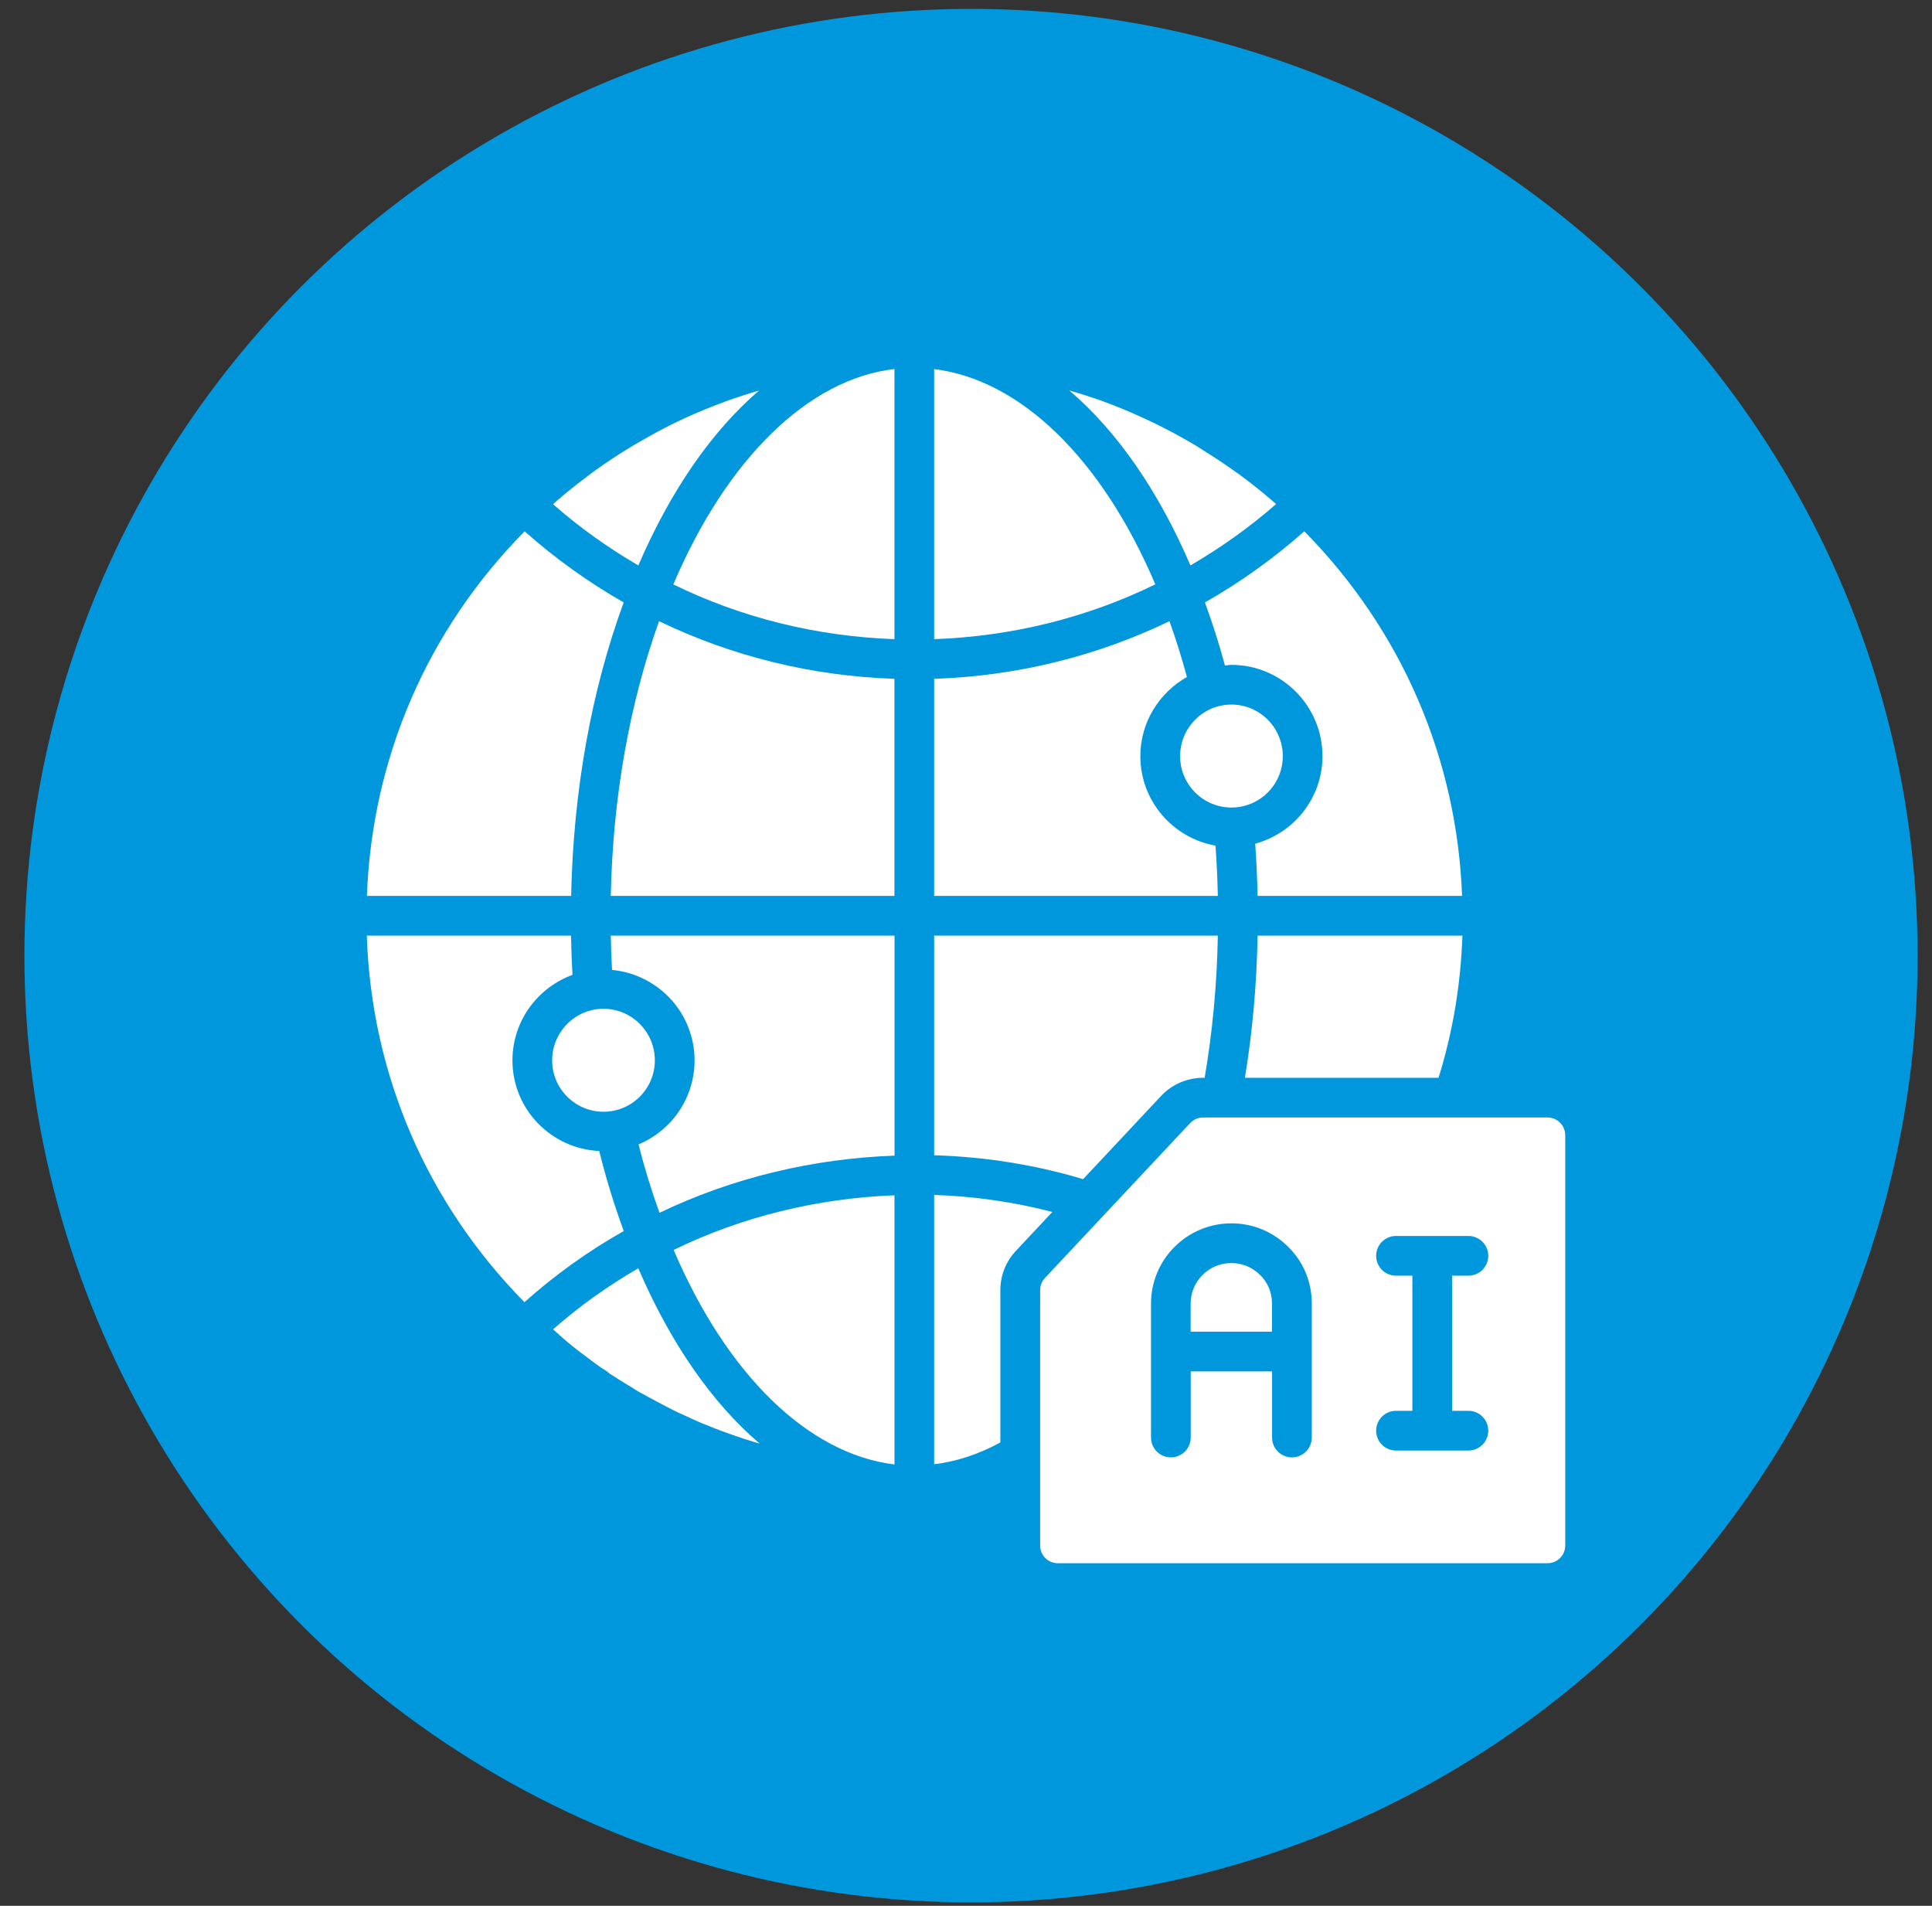
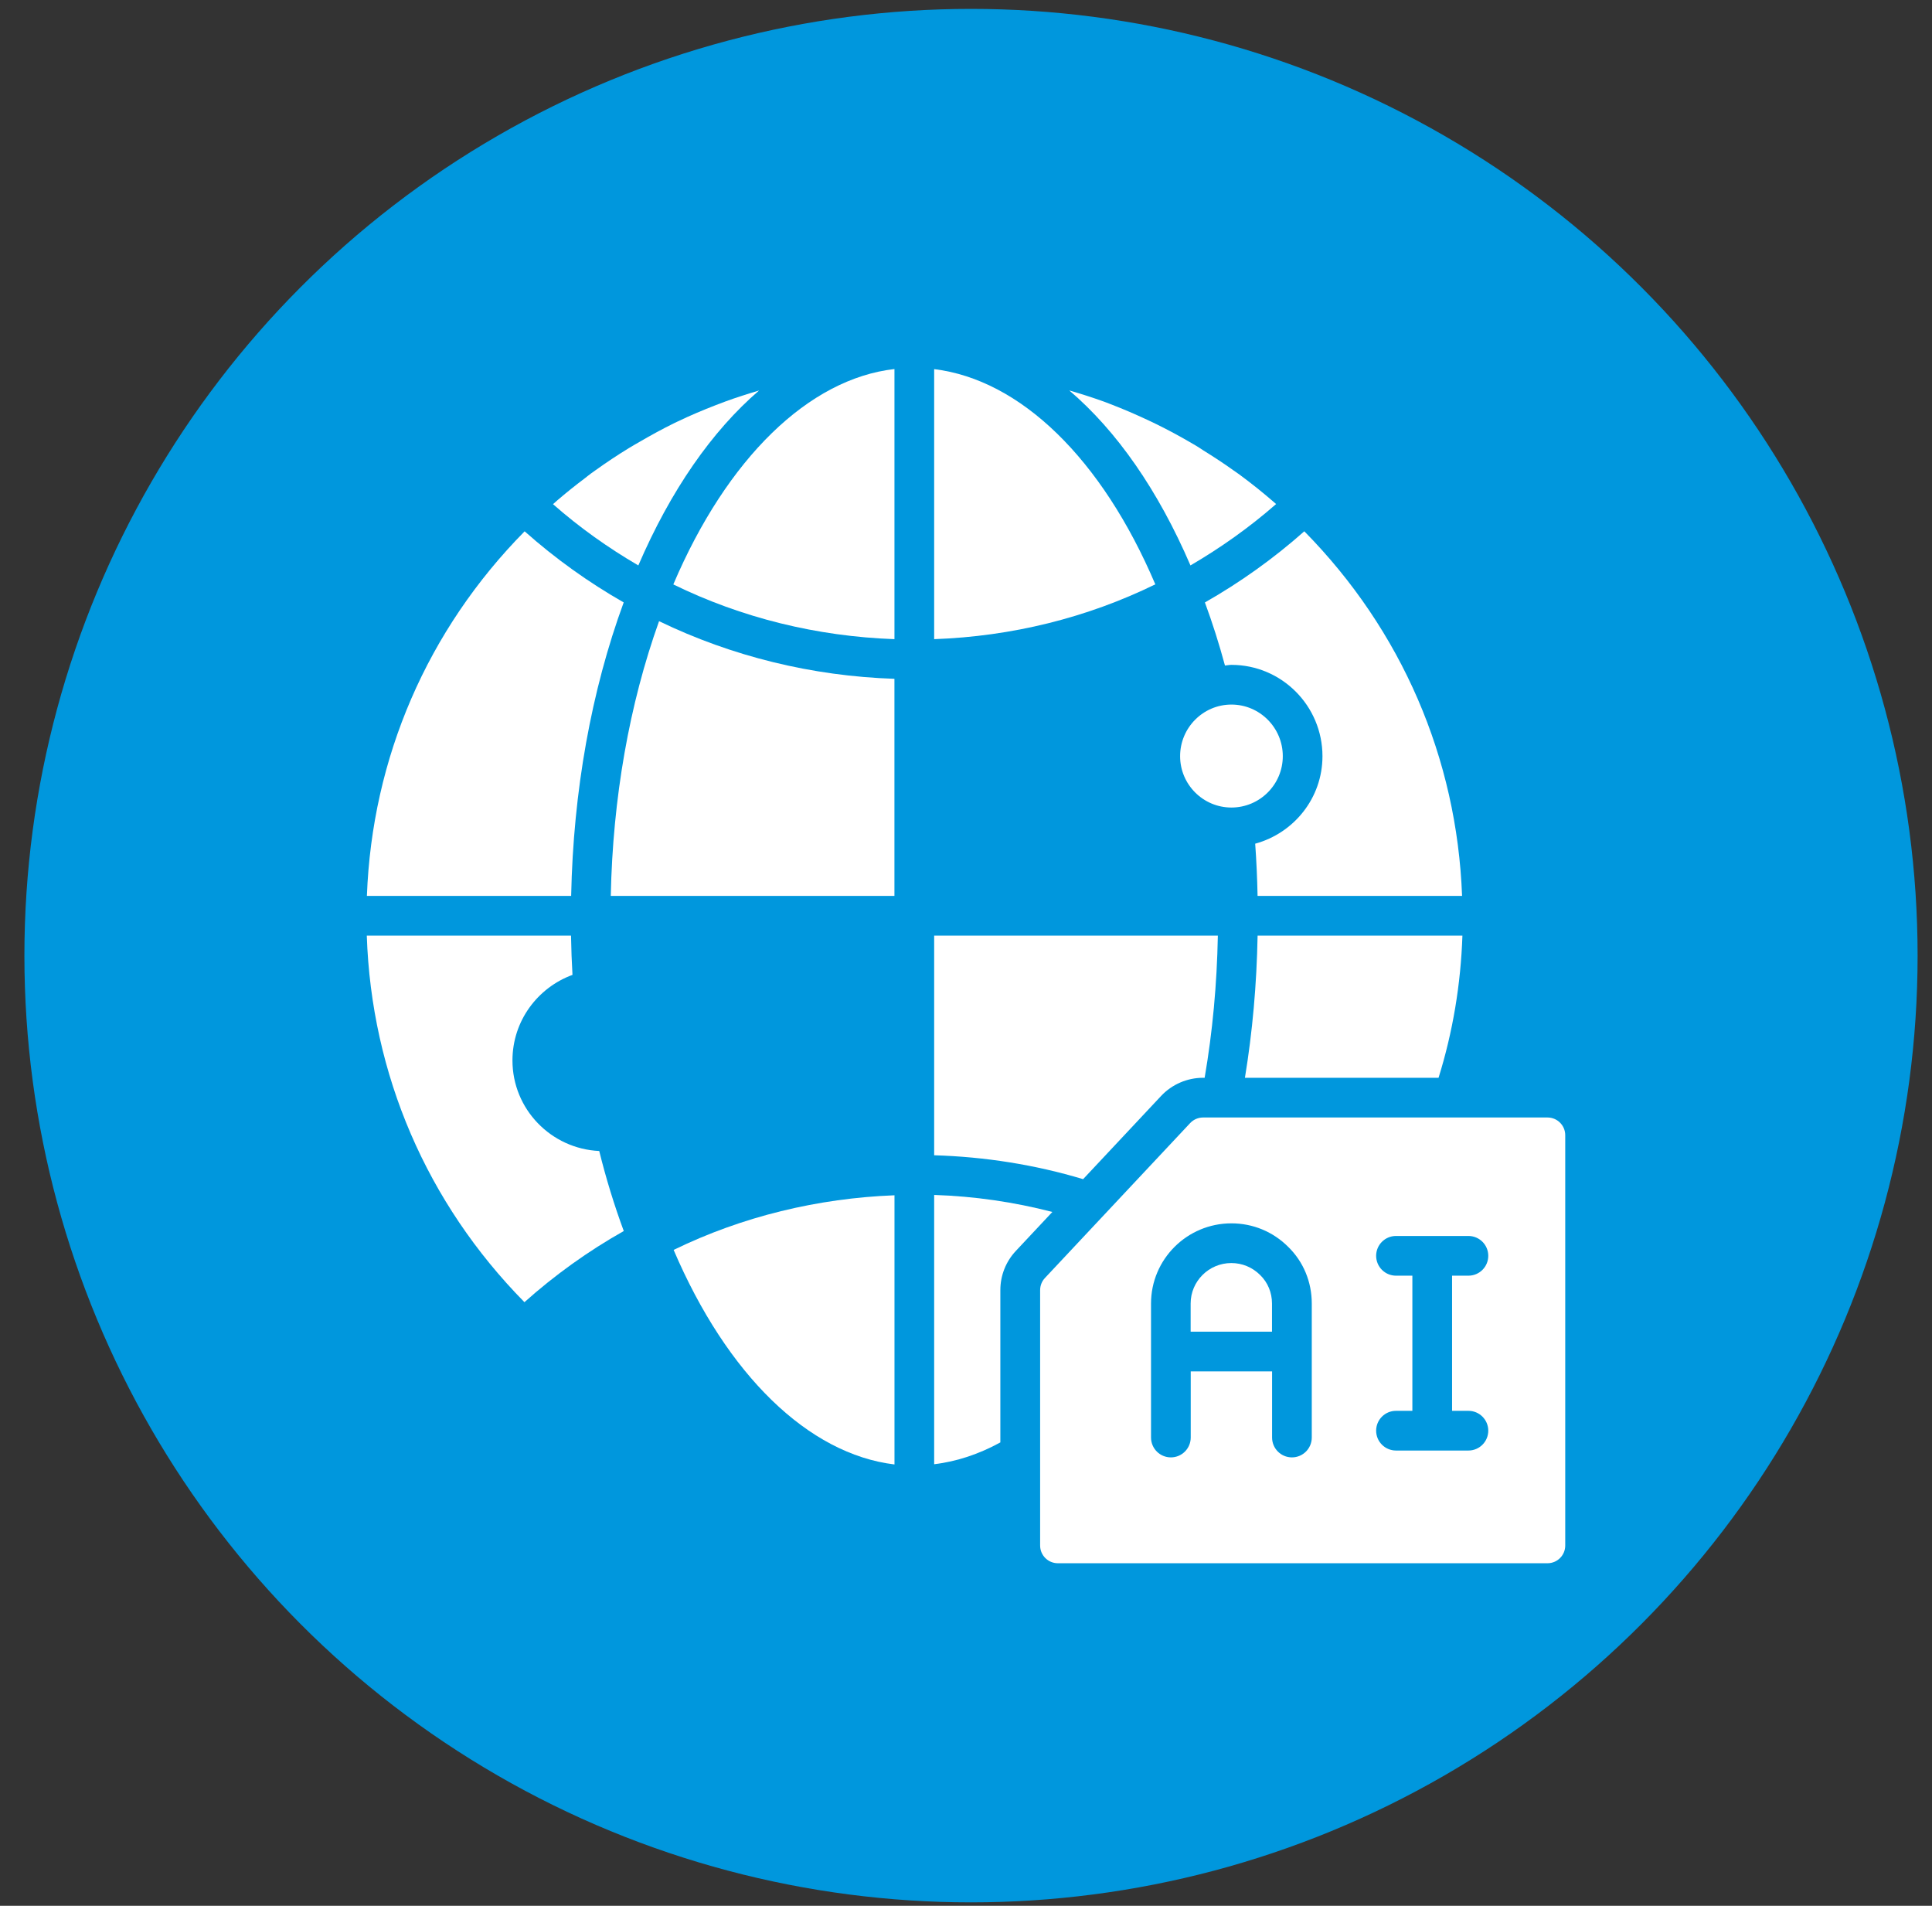
<svg xmlns="http://www.w3.org/2000/svg" width="73" height="72" viewBox="0 0 73 72" fill="none">
  <rect x="0" y="0" width="73" height="72" fill="#333333" stroke="none" />
  <circle cx="36.689" cy="36.103" r="35.767" fill="#0097DD" />
  <path d="M39.97 59.058H58.473C58.842 59.058 59.142 58.758 59.142 58.39V42.886C59.142 42.518 58.842 42.218 58.473 42.218H45.458C45.274 42.218 45.096 42.295 44.97 42.429L39.481 48.283C39.365 48.407 39.301 48.57 39.301 48.74V58.39C39.301 58.758 39.601 59.058 39.97 59.058ZM52.747 48.194C52.333 48.194 51.997 47.858 51.997 47.444C51.997 47.029 52.333 46.694 52.747 46.694H55.484C55.898 46.694 56.234 47.029 56.234 47.444C56.234 47.858 55.898 48.194 55.484 48.194H54.866V53.3H55.484C55.898 53.3 56.234 53.636 56.234 54.05C56.234 54.464 55.898 54.8 55.484 54.8H52.747C52.333 54.8 51.997 54.464 51.997 54.05C51.997 53.636 52.333 53.3 52.747 53.3H53.366V48.194H52.747ZM43.491 49.245C43.491 47.575 44.853 46.217 46.528 46.217C47.341 46.217 48.103 46.533 48.676 47.107C49.248 47.666 49.565 48.428 49.565 49.245V54.309C49.565 54.723 49.23 55.059 48.815 55.059C48.401 55.059 48.065 54.723 48.065 54.309V51.81H44.991V54.309C44.991 54.723 44.655 55.059 44.241 55.059C43.827 55.059 43.491 54.723 43.491 54.309V49.245Z" fill="white" />
  <path d="M47.518 35.347C47.484 37.198 47.323 38.991 47.039 40.718H54.355C54.894 38.991 55.194 37.191 55.257 35.347H47.518Z" fill="white" />
-   <path d="M48.062 50.31V49.245C48.062 48.834 47.904 48.453 47.617 48.172C47.322 47.877 46.937 47.717 46.525 47.717C45.678 47.717 44.988 48.403 44.988 49.245V50.31H48.062Z" fill="white" />
+   <path d="M48.062 50.31V49.245C48.062 48.834 47.904 48.453 47.617 48.172C47.322 47.877 46.937 47.717 46.525 47.717C45.678 47.717 44.988 48.403 44.988 49.245V50.31Z" fill="white" />
  <path d="M45.527 22.76C45.811 23.53 46.064 24.325 46.285 25.143C46.367 25.137 46.445 25.118 46.529 25.118C48.426 25.118 49.969 26.666 49.969 28.568C49.969 30.152 48.887 31.476 47.427 31.874C47.474 32.523 47.504 33.181 47.517 33.847H55.244C55.05 28.643 52.959 23.806 49.283 20.072C48.117 21.105 46.859 22.002 45.527 22.76Z" fill="white" />
  <path d="M35.297 45.144V55.318C36.151 55.214 36.987 54.938 37.798 54.493V48.74C37.798 48.187 38.006 47.661 38.385 47.257L39.763 45.787C38.313 45.411 36.815 45.193 35.297 45.144Z" fill="white" />
  <path d="M33.798 55.326V45.157C30.912 45.267 28.041 45.957 25.453 47.221C27.471 51.945 30.543 54.933 33.798 55.326Z" fill="white" />
  <path d="M44.981 21.361C46.121 20.696 47.208 19.927 48.217 19.043C48.203 19.031 48.19 19.017 48.175 19.005C48.172 19.002 48.169 18.999 48.165 18.996C47.727 18.615 47.277 18.255 46.814 17.915C46.745 17.865 46.67 17.815 46.599 17.765C46.231 17.501 45.853 17.255 45.47 17.017C45.379 16.961 45.286 16.892 45.194 16.84C45.149 16.812 45.114 16.794 45.074 16.77C44.615 16.5 44.148 16.247 43.672 16.014C43.585 15.971 43.497 15.93 43.408 15.888C42.932 15.664 42.449 15.455 41.958 15.267C41.9 15.245 41.84 15.221 41.785 15.2C41.331 15.032 40.868 14.887 40.402 14.75C42.198 16.282 43.76 18.523 44.981 21.361Z" fill="white" />
-   <path d="M33.8 35.347H23.078C23.086 35.798 23.102 36.232 23.125 36.643C24.87 36.808 26.244 38.269 26.244 40.061C26.244 41.489 25.369 42.715 24.127 43.234C24.35 44.119 24.615 44.981 24.919 45.819C27.677 44.492 30.73 43.769 33.8 43.659V35.347Z" fill="white" />
  <path d="M35.297 35.347V43.645C37.216 43.702 39.113 44.003 40.925 44.548L43.873 41.403C44.281 40.968 44.858 40.718 45.455 40.718H45.517C45.815 38.987 45.982 37.188 46.016 35.347H35.297Z" fill="white" />
  <path d="M28.681 14.753C28.253 14.879 27.829 15.014 27.411 15.167C27.289 15.211 27.17 15.257 27.052 15.303C26.559 15.494 26.072 15.699 25.596 15.928C25.55 15.95 25.503 15.972 25.457 15.995C25.014 16.212 24.582 16.451 24.155 16.699C24.025 16.774 23.894 16.848 23.765 16.927C23.335 17.19 22.914 17.47 22.502 17.765C22.444 17.807 22.382 17.85 22.325 17.891C22.245 17.949 22.17 18.014 22.092 18.073C21.74 18.338 21.395 18.613 21.059 18.902C21.004 18.948 20.949 19 20.895 19.047C21.899 19.93 22.981 20.698 24.119 21.362C25.342 18.524 26.901 16.285 28.681 14.753Z" fill="white" />
-   <path d="M28.701 54.536C26.909 53.004 25.343 50.758 24.117 47.915C22.971 48.579 21.891 49.347 20.898 50.222C21.131 50.426 21.357 50.64 21.596 50.828C21.791 50.983 21.98 51.135 22.178 51.277C22.427 51.465 22.647 51.632 22.887 51.779C22.936 51.809 22.982 51.846 23.023 51.887L23.252 52.03C23.362 52.102 23.473 52.175 23.589 52.244L23.718 52.323C23.78 52.359 23.842 52.395 23.9 52.434C24.068 52.546 24.238 52.641 24.413 52.73L24.495 52.777C24.748 52.916 25.008 53.051 25.268 53.186C25.539 53.33 25.788 53.441 26.038 53.552C26.052 53.558 26.066 53.566 26.081 53.573C26.29 53.672 26.498 53.763 26.716 53.844C27.038 53.98 27.343 54.094 27.647 54.199C27.945 54.307 28.238 54.402 28.531 54.487C28.588 54.504 28.644 54.519 28.701 54.536Z" fill="white" />
  <path d="M35.297 13.945V24.147C38.228 24.042 41.067 23.341 43.653 22.076C41.639 17.339 38.566 14.345 35.297 13.945Z" fill="white" />
  <path d="M25.441 22.079C28.024 23.343 30.863 24.042 33.797 24.147V13.942C30.562 14.31 27.471 17.31 25.441 22.079Z" fill="white" />
  <path d="M21.581 33.847C21.661 29.889 22.342 26.096 23.566 22.759C22.238 22.001 20.985 21.105 19.823 20.073C16.148 23.797 14.057 28.634 13.863 33.847H21.581Z" fill="white" />
  <path d="M48.47 28.568C48.47 27.493 47.6 26.618 46.529 26.618C45.46 26.618 44.59 27.493 44.59 28.568C44.59 29.638 45.46 30.508 46.529 30.508C47.6 30.508 48.47 29.638 48.47 28.568Z" fill="white" />
-   <path d="M35.297 25.645V33.847H46.015C46.002 33.199 45.973 32.565 45.927 31.947C44.317 31.662 43.088 30.26 43.088 28.568C43.088 27.281 43.803 26.169 44.848 25.576C44.654 24.854 44.433 24.152 44.187 23.469C41.43 24.797 38.414 25.541 35.297 25.645Z" fill="white" />
  <path d="M33.796 33.847V25.645C30.674 25.541 27.657 24.797 24.902 23.468C23.778 26.605 23.153 30.159 23.078 33.847H33.796Z" fill="white" />
-   <path d="M20.863 40.061C20.863 41.131 21.733 42.001 22.803 42.001C23.873 42.001 24.743 41.131 24.743 40.061C24.743 38.986 23.873 38.111 22.803 38.111C21.733 38.111 20.863 38.986 20.863 40.061Z" fill="white" />
  <path d="M22.642 43.484C20.821 43.399 19.363 41.903 19.363 40.061C19.363 38.573 20.312 37.313 21.631 36.83C21.603 36.355 21.585 35.86 21.576 35.347H13.859C14.034 40.587 16.127 45.451 19.816 49.195C20.967 48.167 22.224 47.266 23.569 46.507C23.209 45.531 22.898 44.522 22.642 43.484Z" fill="white" />
</svg>